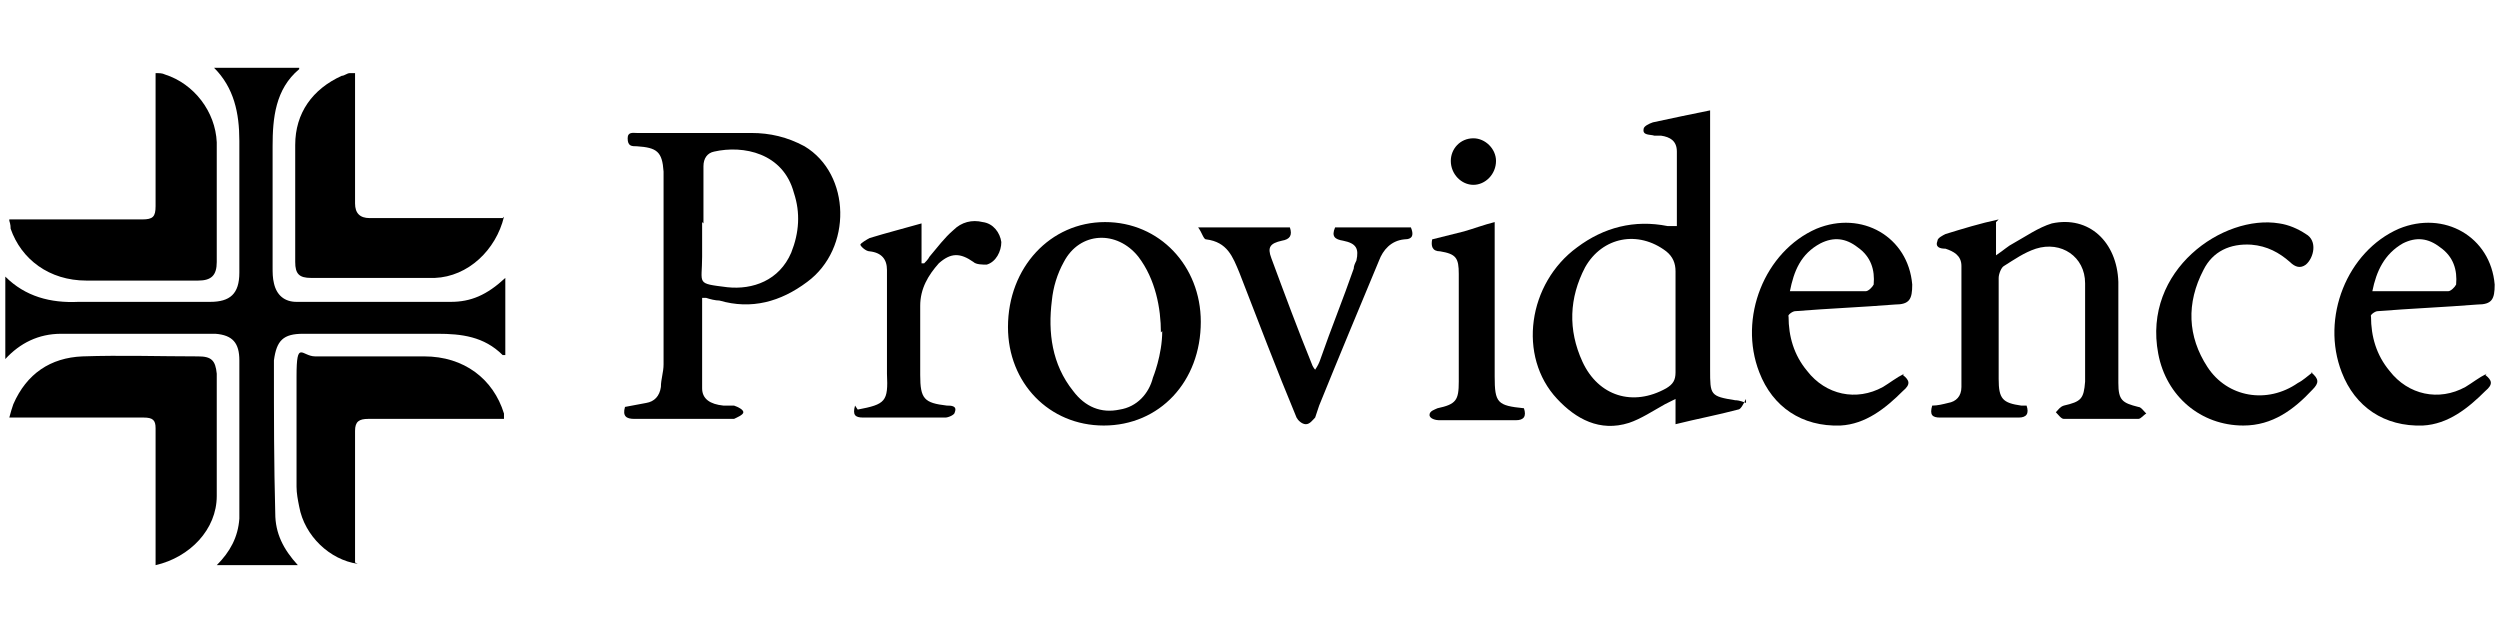
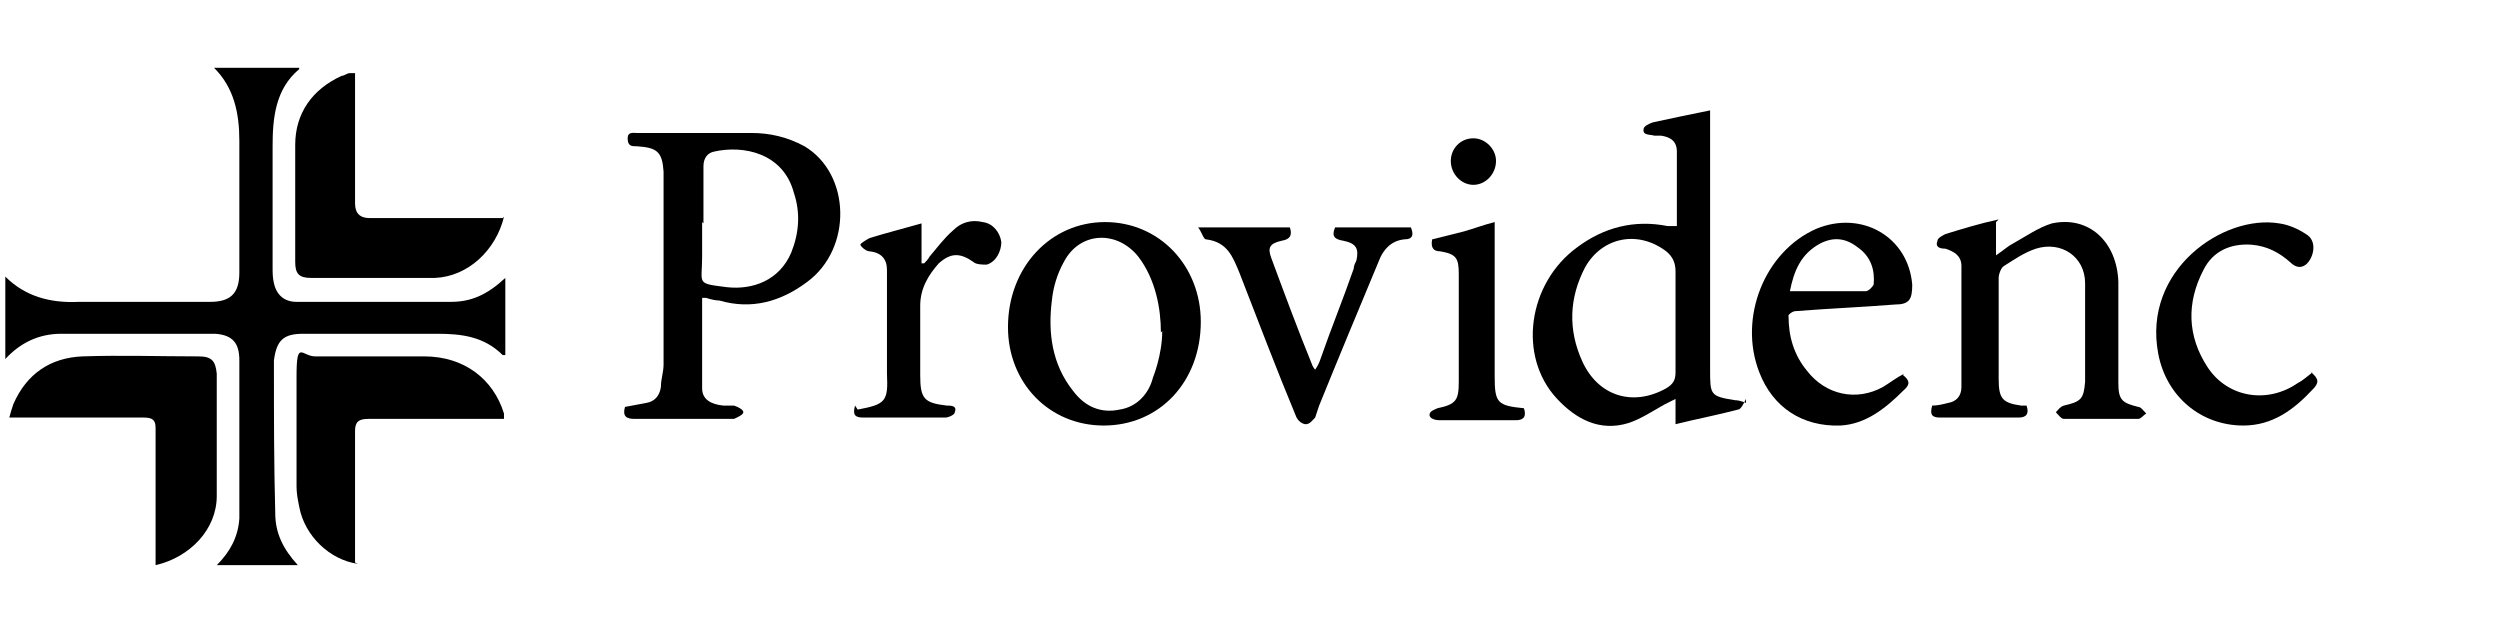
<svg xmlns="http://www.w3.org/2000/svg" id="Layer_1" version="1.1" viewBox="0 0 188 48">
  <path d="M22.5,5.2c-1.8,1.5-2,3.7-2,5.8,0,3,0,6,0,9.1,0,.4,0,.8.1,1.2.2.9.8,1.4,1.7,1.4,3.9,0,7.7,0,11.6,0,1.5,0,2.7-.5,4.1-1.8v5.8s-.2,0-.2,0c-1.4-1.4-3.1-1.6-4.9-1.6-3.4,0-6.7,0-10.1,0-1.5,0-2,.5-2.2,2,0,.2,0,.4,0,.5,0,3.7,0,7.3.1,11,0,1.5.6,2.7,1.7,3.9h-6.1c1-1,1.6-2.1,1.7-3.5,0-.5,0-.9,0-1.4,0-3.5,0-7,0-10.5,0-1.3-.5-1.9-1.8-2-.9,0-1.7,0-2.6,0-3,0-6,0-9,0-1.7,0-3.1.7-4.2,1.9v-6.2c1.5,1.5,3.4,2,5.5,1.9,3.3,0,6.6,0,9.9,0,1.5,0,2.2-.6,2.2-2.2,0-3.3,0-6.6,0-9.9,0-2.1-.4-4-1.9-5.5,2.1,0,4.3,0,6.4,0Z" />
  <path d="M131.3,30c-.2.4-.4.8-.6.8-1.5.4-3.1.7-4.7,1.1v-1.9c-.4.2-.6.3-.8.4-.9.5-1.8,1.1-2.7,1.4-2.2.7-4-.3-5.4-1.8-3-3.2-2.2-8.7,1.5-11.4,2-1.5,4.3-2.1,6.8-1.6.2,0,.3,0,.7,0,0-.9,0-1.7,0-2.6,0-1,0-2,0-3,0-.8-.5-1.1-1.2-1.2-.2,0-.3,0-.5,0-.3-.1-.9,0-.8-.5,0-.2.4-.4.7-.5,1.4-.3,2.8-.6,4.3-.9,0,.3,0,.6,0,.9v18.6c0,1.9,0,2,1.9,2.3.1,0,.3,0,.8.2ZM126,24.2c0-1.3,0-2.5,0-3.8,0-.6-.2-1.1-.7-1.5-2.1-1.6-4.8-1.1-6.1,1.2-1.2,2.3-1.3,4.7-.2,7.1,1.2,2.6,3.8,3.4,6.3,2,.5-.3.7-.6.7-1.2,0-1.3,0-2.5,0-3.8Z" />
  <path d="M52.8,22.5c0,2.3,0,4.5,0,6.7,0,.8.6,1.2,1.6,1.3.3,0,.6,0,.8,0,.3.1.7.3.7.5,0,.2-.5.4-.7.5-.2,0-.4,0-.5,0-2.3,0-4.7,0-7,0-.6,0-.9-.2-.7-.9.5-.1,1.1-.2,1.6-.3.6-.1,1-.5,1.1-1.2,0-.6.2-1.1.2-1.7,0-4.5,0-9,0-13.4s0-.7,0-1.1c-.1-1.5-.5-1.8-2-1.9-.4,0-.7,0-.7-.6,0-.5.4-.4.7-.4,2.9,0,5.7,0,8.6,0,1.4,0,2.7.3,4,1,3.5,2.1,3.6,7.7.2,10.2-2,1.5-4.2,2.1-6.6,1.4-.3,0-.7-.1-1-.2,0,0-.1,0-.3,0ZM52.8,16.7c0,1.1,0,1.7,0,2.6,0,2.1-.5,2,1.9,2.3,1.9.2,3.9-.5,4.8-2.6.6-1.5.7-3,.2-4.5-.8-3-3.8-3.6-6-3.1-.5.1-.8.5-.8,1.1,0,1.4,0,3.2,0,4.3Z" />
  <path d="M26.9,42.4c-2.1-.3-4-2.1-4.4-4.3-.1-.5-.2-1-.2-1.5,0-2.8,0-5.5,0-8.3s.4-1.5,1.4-1.5c2.7,0,5.5,0,8.2,0,3,0,5.2,1.7,6,4.3,0,0,0,.2,0,.4-.3,0-.6,0-.9,0-3.1,0-6.2,0-9.3,0-.7,0-1,.2-1,.9,0,3,0,6.1,0,9.1,0,.3,0,.5,0,.8Z" />
  <path d="M37.9,16.3c-.6,2.5-2.7,4.5-5.2,4.6-3.1,0-6.2,0-9.3,0-.9,0-1.2-.3-1.2-1.2,0-2.9,0-5.9,0-8.8,0-2.4,1.3-4.2,3.5-5.2.2,0,.4-.2.6-.2,0,0,.2,0,.4,0v9.8q0,1.1,1.1,1.1h9.1c.3,0,.6,0,.9,0Z" />
  <path d="M11.7,42.5v-.9c0-3.1,0-6.2,0-9.4,0-.6-.2-.8-.9-.8-3.1,0-6.1,0-9.2,0h-.9c.1-.4.2-.7.3-1,1-2.3,2.8-3.5,5.2-3.6,2.9-.1,5.8,0,8.7,0,1,0,1.3.3,1.4,1.3,0,3.1,0,6.1,0,9.2,0,2.5-2,4.6-4.6,5.2Z" />
  <path d="M150.1,16.7v2.5c.6-.4.9-.7,1.3-.9.9-.5,1.9-1.2,2.9-1.5,2.8-.6,4.9,1.4,5,4.4,0,2.2,0,4.5,0,6.7s0,.6,0,.9c0,1.3.3,1.5,1.5,1.8.2,0,.4.3.6.5-.2.1-.4.4-.6.4-1.9,0-3.8,0-5.6,0-.2,0-.4-.3-.6-.5.2-.2.3-.4.6-.5,1.3-.3,1.5-.5,1.6-1.8,0-2.5,0-5,0-7.4,0-2-1.8-3.2-3.7-2.6-.9.3-1.6.8-2.4,1.3-.2.1-.4.6-.4.9,0,2.5,0,5.1,0,7.6,0,1.5.3,1.8,1.7,2,.1,0,.2,0,.4,0,.2.6,0,.9-.6.9-1.9,0-3.9,0-5.9,0-.6,0-.8-.2-.6-.9.4,0,.8-.1,1.2-.2.6-.1,1-.5,1-1.2,0-3,0-6.1,0-9.1,0-.8-.6-1.1-1.2-1.3-.4,0-.8-.1-.6-.6,0-.2.4-.4.6-.5,1.3-.4,2.6-.8,4-1.1Z" />
  <path d="M83,32c-4.1,0-7.2-3.2-7.2-7.4,0-4.5,3.2-7.9,7.3-7.9,4.1,0,7.2,3.3,7.2,7.5,0,4.5-3.1,7.8-7.3,7.8ZM87.3,25c0-1.8-.4-4-1.7-5.7-1.6-2-4.4-1.9-5.6.4-.5.9-.8,1.9-.9,2.9-.3,2.4,0,4.8,1.6,6.8.9,1.2,2.1,1.7,3.5,1.4,1.3-.2,2.2-1.2,2.5-2.4,0,0,.7-1.7.7-3.5Z" />
  <path d="M143.1,28.2c.5.4.6.7,0,1.2-1.3,1.3-2.8,2.5-4.7,2.6-2.9.1-5.1-1.4-6.1-4-1.6-4.1.4-9.1,4.3-10.8,3.4-1.4,6.9.6,7.2,4.2,0,1.1-.2,1.5-1.3,1.5-2.5.2-5,.3-7.5.5-.2,0-.6.3-.5.4,0,1.5.4,2.9,1.4,4.1,1.4,1.8,3.7,2.3,5.7,1.2.5-.3,1-.7,1.6-1ZM134.6,21.9c2,0,3.8,0,5.7,0,.2,0,.5-.3.6-.5.1-1.1-.2-2.1-1.2-2.8-.9-.7-1.8-.8-2.8-.3-1.5.8-2,2.1-2.3,3.6Z" />
-   <path d="M186.9,28.2c.5.4.6.7,0,1.2-1.3,1.3-2.8,2.5-4.7,2.6-2.9.1-5.1-1.4-6.1-4-1.6-4.1.4-9.1,4.3-10.8,3.4-1.4,6.9.6,7.2,4.2,0,1.1-.2,1.5-1.3,1.5-2.5.2-5,.3-7.5.5-.2,0-.6.3-.5.4,0,1.5.4,2.9,1.4,4.1,1.4,1.8,3.7,2.3,5.7,1.2.5-.3,1-.7,1.6-1ZM178.4,21.9c2,0,3.8,0,5.7,0,.2,0,.5-.3.6-.5.1-1.1-.2-2.1-1.2-2.8-.9-.7-1.8-.8-2.8-.3-1.4.8-2,2.1-2.3,3.6Z" />
-   <path d="M90.1,17.1h6.9c.2.6,0,.9-.6,1-.9.2-1.1.5-.8,1.3,1,2.7,2,5.4,3.1,8.1,0,0,.1.2.2.3.2-.3.3-.5.4-.8.8-2.3,1.7-4.5,2.5-6.8,0-.2.1-.4.2-.6.2-.9,0-1.3-1-1.5-.6-.1-.9-.3-.6-1h5.7c.2.5.2.9-.5.9-1,.1-1.6.8-1.9,1.6-1.5,3.6-3,7.2-4.5,10.9-.1.3-.2.6-.3.9-.2.2-.4.5-.7.5s-.6-.3-.7-.5c-1.5-3.6-2.9-7.3-4.3-10.9-.5-1.2-.9-2.3-2.5-2.5-.2,0-.3-.5-.6-.9Z" />
+   <path d="M90.1,17.1h6.9c.2.6,0,.9-.6,1-.9.2-1.1.5-.8,1.3,1,2.7,2,5.4,3.1,8.1,0,0,.1.2.2.3.2-.3.3-.5.4-.8.8-2.3,1.7-4.5,2.5-6.8,0-.2.1-.4.2-.6.2-.9,0-1.3-1-1.5-.6-.1-.9-.3-.6-1h5.7c.2.5.2.9-.5.9-1,.1-1.6.8-1.9,1.6-1.5,3.6-3,7.2-4.5,10.9-.1.3-.2.6-.3.9-.2.2-.4.5-.7.5s-.6-.3-.7-.5c-1.5-3.6-2.9-7.3-4.3-10.9-.5-1.2-.9-2.3-2.5-2.5-.2,0-.3-.5-.6-.9" />
  <path d="M173.8,28c.6.5.6.8.1,1.3-1.4,1.5-3,2.7-5.2,2.7-3.2,0-5.8-2.2-6.4-5.4-1.2-6.3,4.9-10.5,9.1-9.8.7.1,1.4.4,2,.8.9.5.6,1.8,0,2.3-.4.3-.8.2-1.2-.2-.8-.7-1.7-1.2-2.9-1.3-1.6-.1-2.9.5-3.6,1.9-1.3,2.5-1.2,5,.3,7.3,1.5,2.3,4.5,2.8,6.8,1.2.4-.2.7-.5,1.1-.8Z" />
  <path d="M64.5,30.8c2.1-.4,2.3-.6,2.2-2.7,0-2.6,0-5.2,0-7.8,0-.8-.4-1.3-1.3-1.4-.3,0-.7-.4-.7-.5s.5-.4.7-.5c1.3-.4,2.5-.7,3.9-1.1v3c0,0,.1,0,.2,0,.1-.1.3-.3.4-.5.6-.7,1.1-1.4,1.8-2,.6-.6,1.4-.8,2.2-.6.8.1,1.3.8,1.4,1.5,0,.7-.4,1.5-1.1,1.7-.3,0-.8,0-1-.2-1-.7-1.7-.7-2.6.1-.8.9-1.4,1.9-1.4,3.2,0,1.7,0,3.5,0,5.2,0,1.8.3,2.1,2,2.3.3,0,.8,0,.6.5,0,.2-.5.4-.7.4-2.1,0-4.1,0-6.2,0-.6,0-.8-.2-.6-.9Z" />
  <path d="M107.7,18c.8-.2,1.6-.4,2.4-.6.7-.2,1.5-.5,2.3-.7v1.3c0,3.4,0,6.9,0,10.3,0,2,.2,2.2,2.2,2.4.2.6,0,.9-.6.9-1.9,0-3.9,0-5.8,0-.2,0-.7-.1-.7-.4s.4-.4.6-.5c1.4-.3,1.6-.6,1.6-2v-8.1c0-1.2-.2-1.5-1.4-1.7-.6,0-.7-.4-.6-.9Z" />
  <path d="M112.5,12.1c0,1-.8,1.8-1.7,1.8-.9,0-1.7-.8-1.7-1.8,0-.9.7-1.7,1.7-1.7.9,0,1.7.8,1.7,1.7Z" />
-   <path d="M.7,16.5h1c3,0,6,0,9,0,.8,0,1-.2,1-1,0-3,0-6.1,0-9.1v-.9c.3,0,.5,0,.7.1,2.2.7,3.8,2.8,3.9,5.1,0,3,0,6,0,9,0,1-.4,1.4-1.4,1.4-2.8,0-5.6,0-8.4,0-2.8,0-4.9-1.6-5.7-3.9,0-.1,0-.3-.1-.6Z" />
</svg>